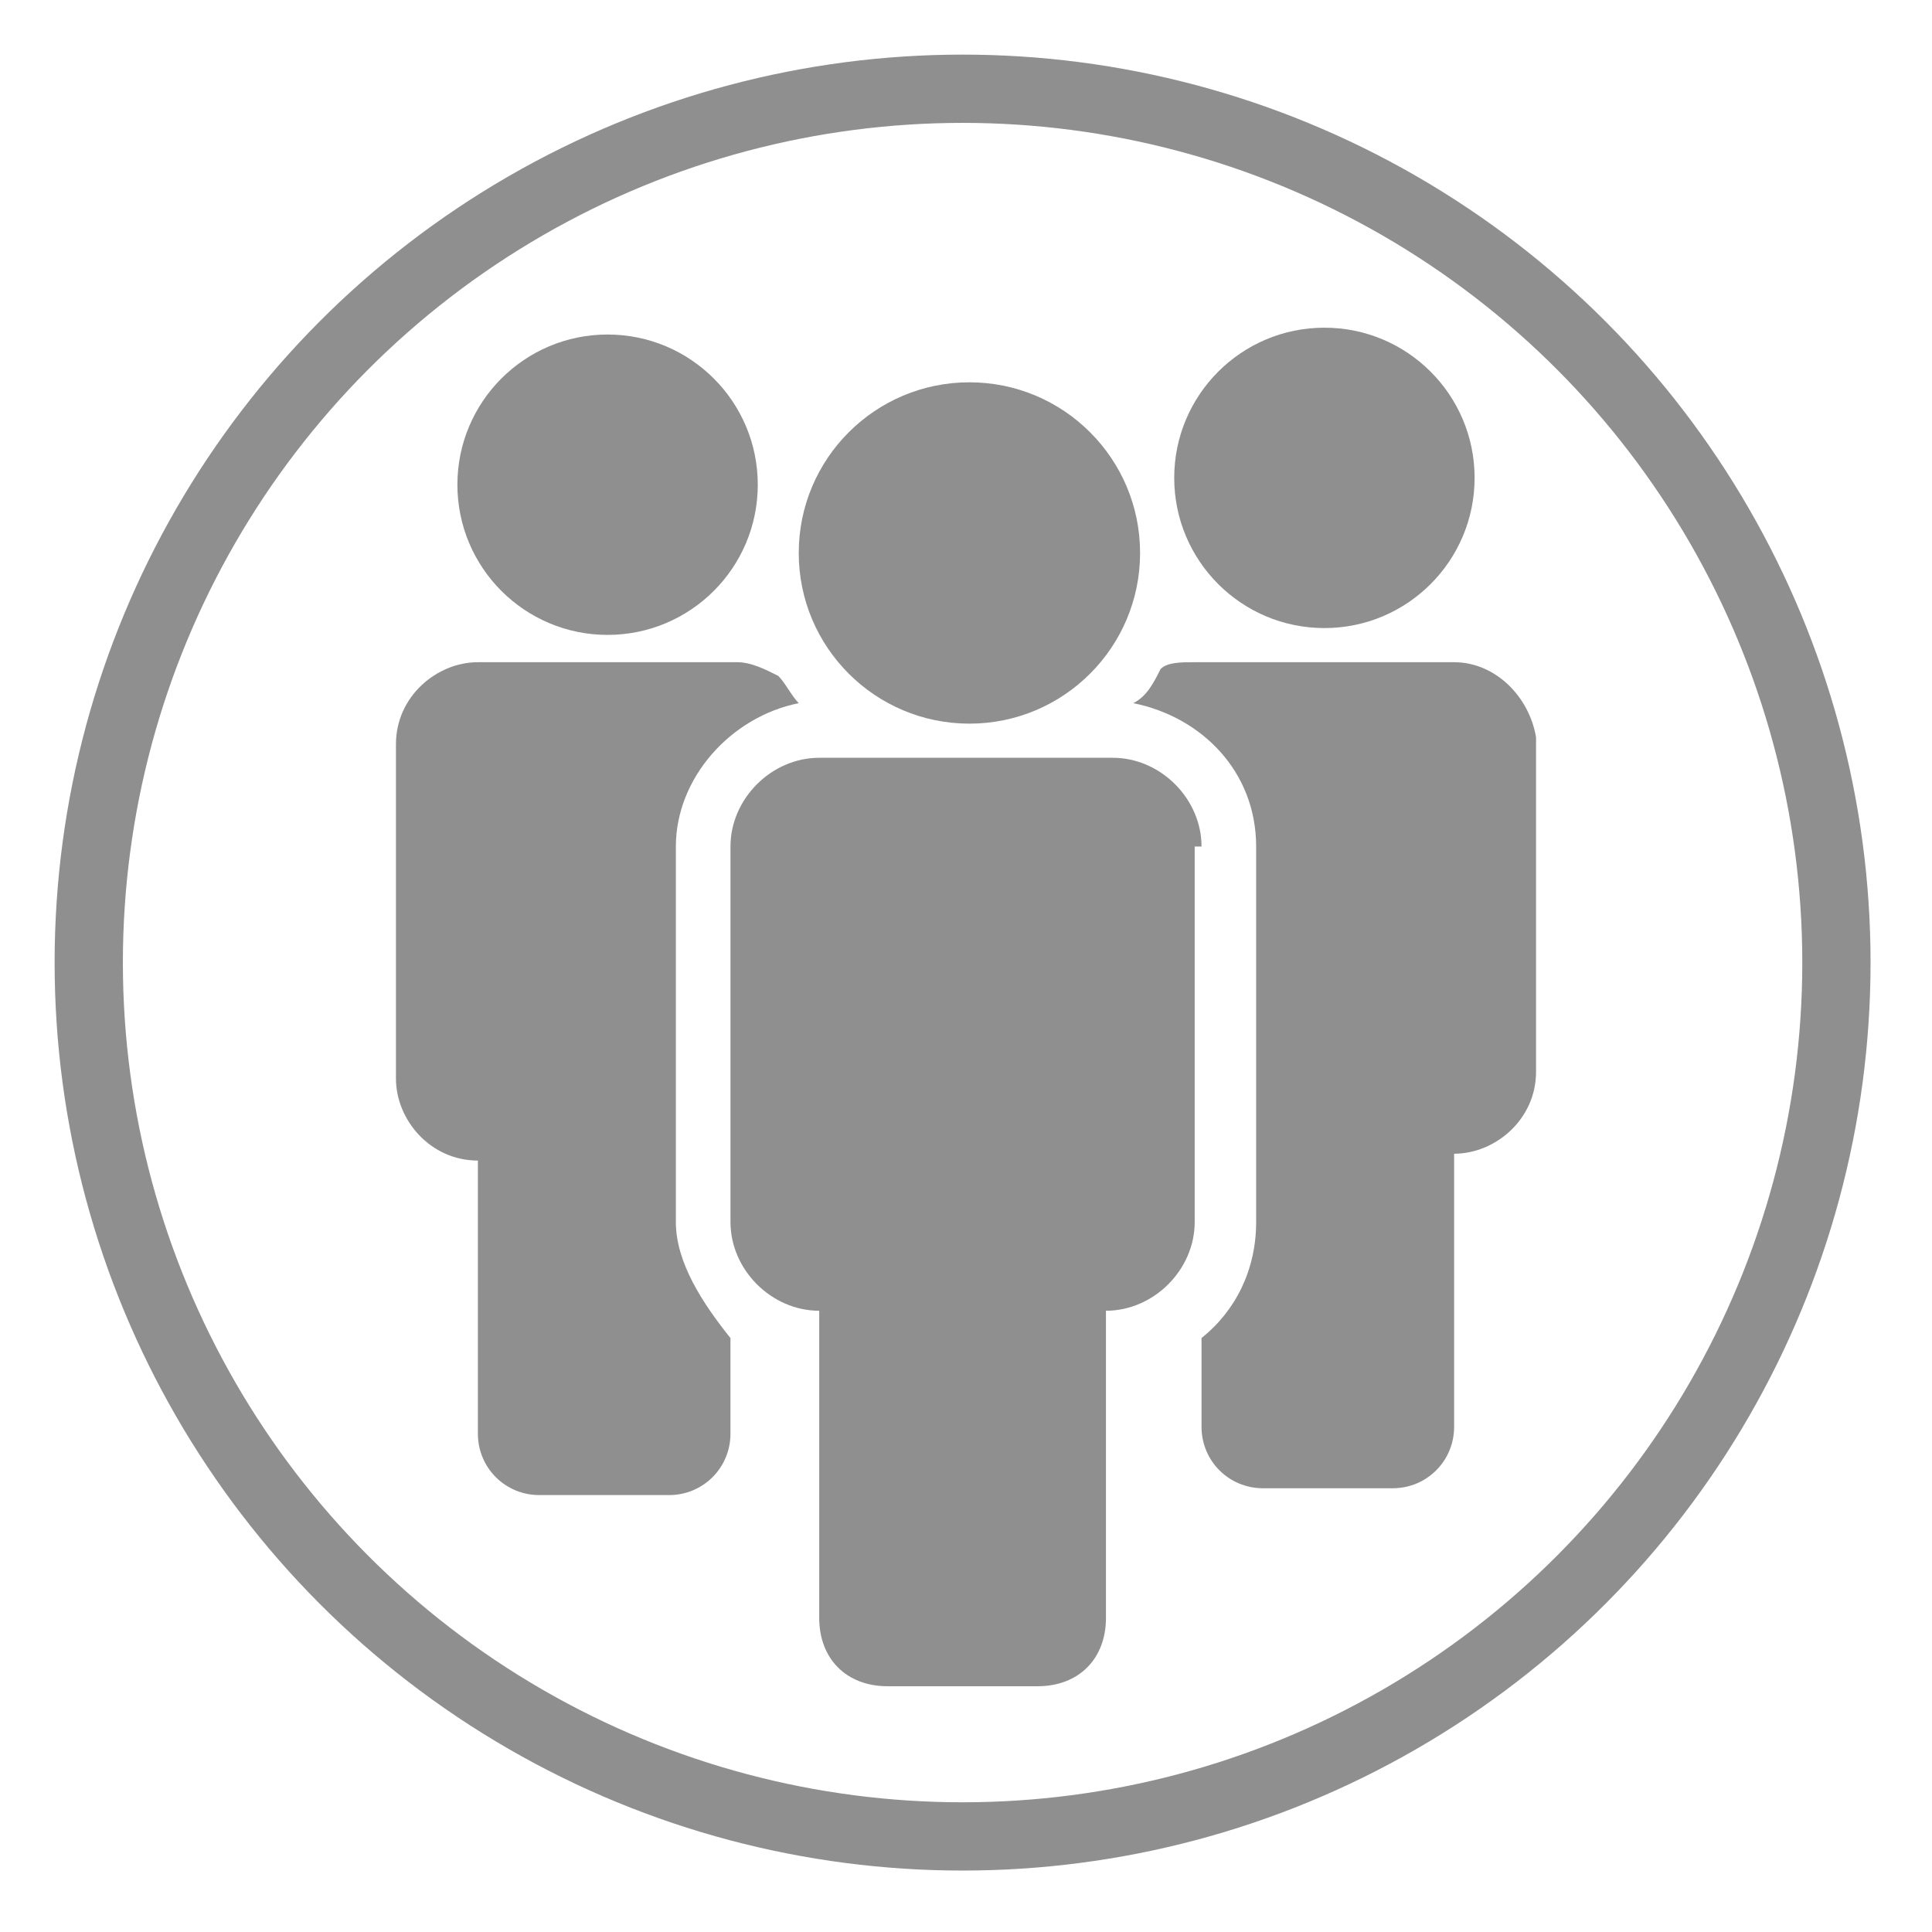
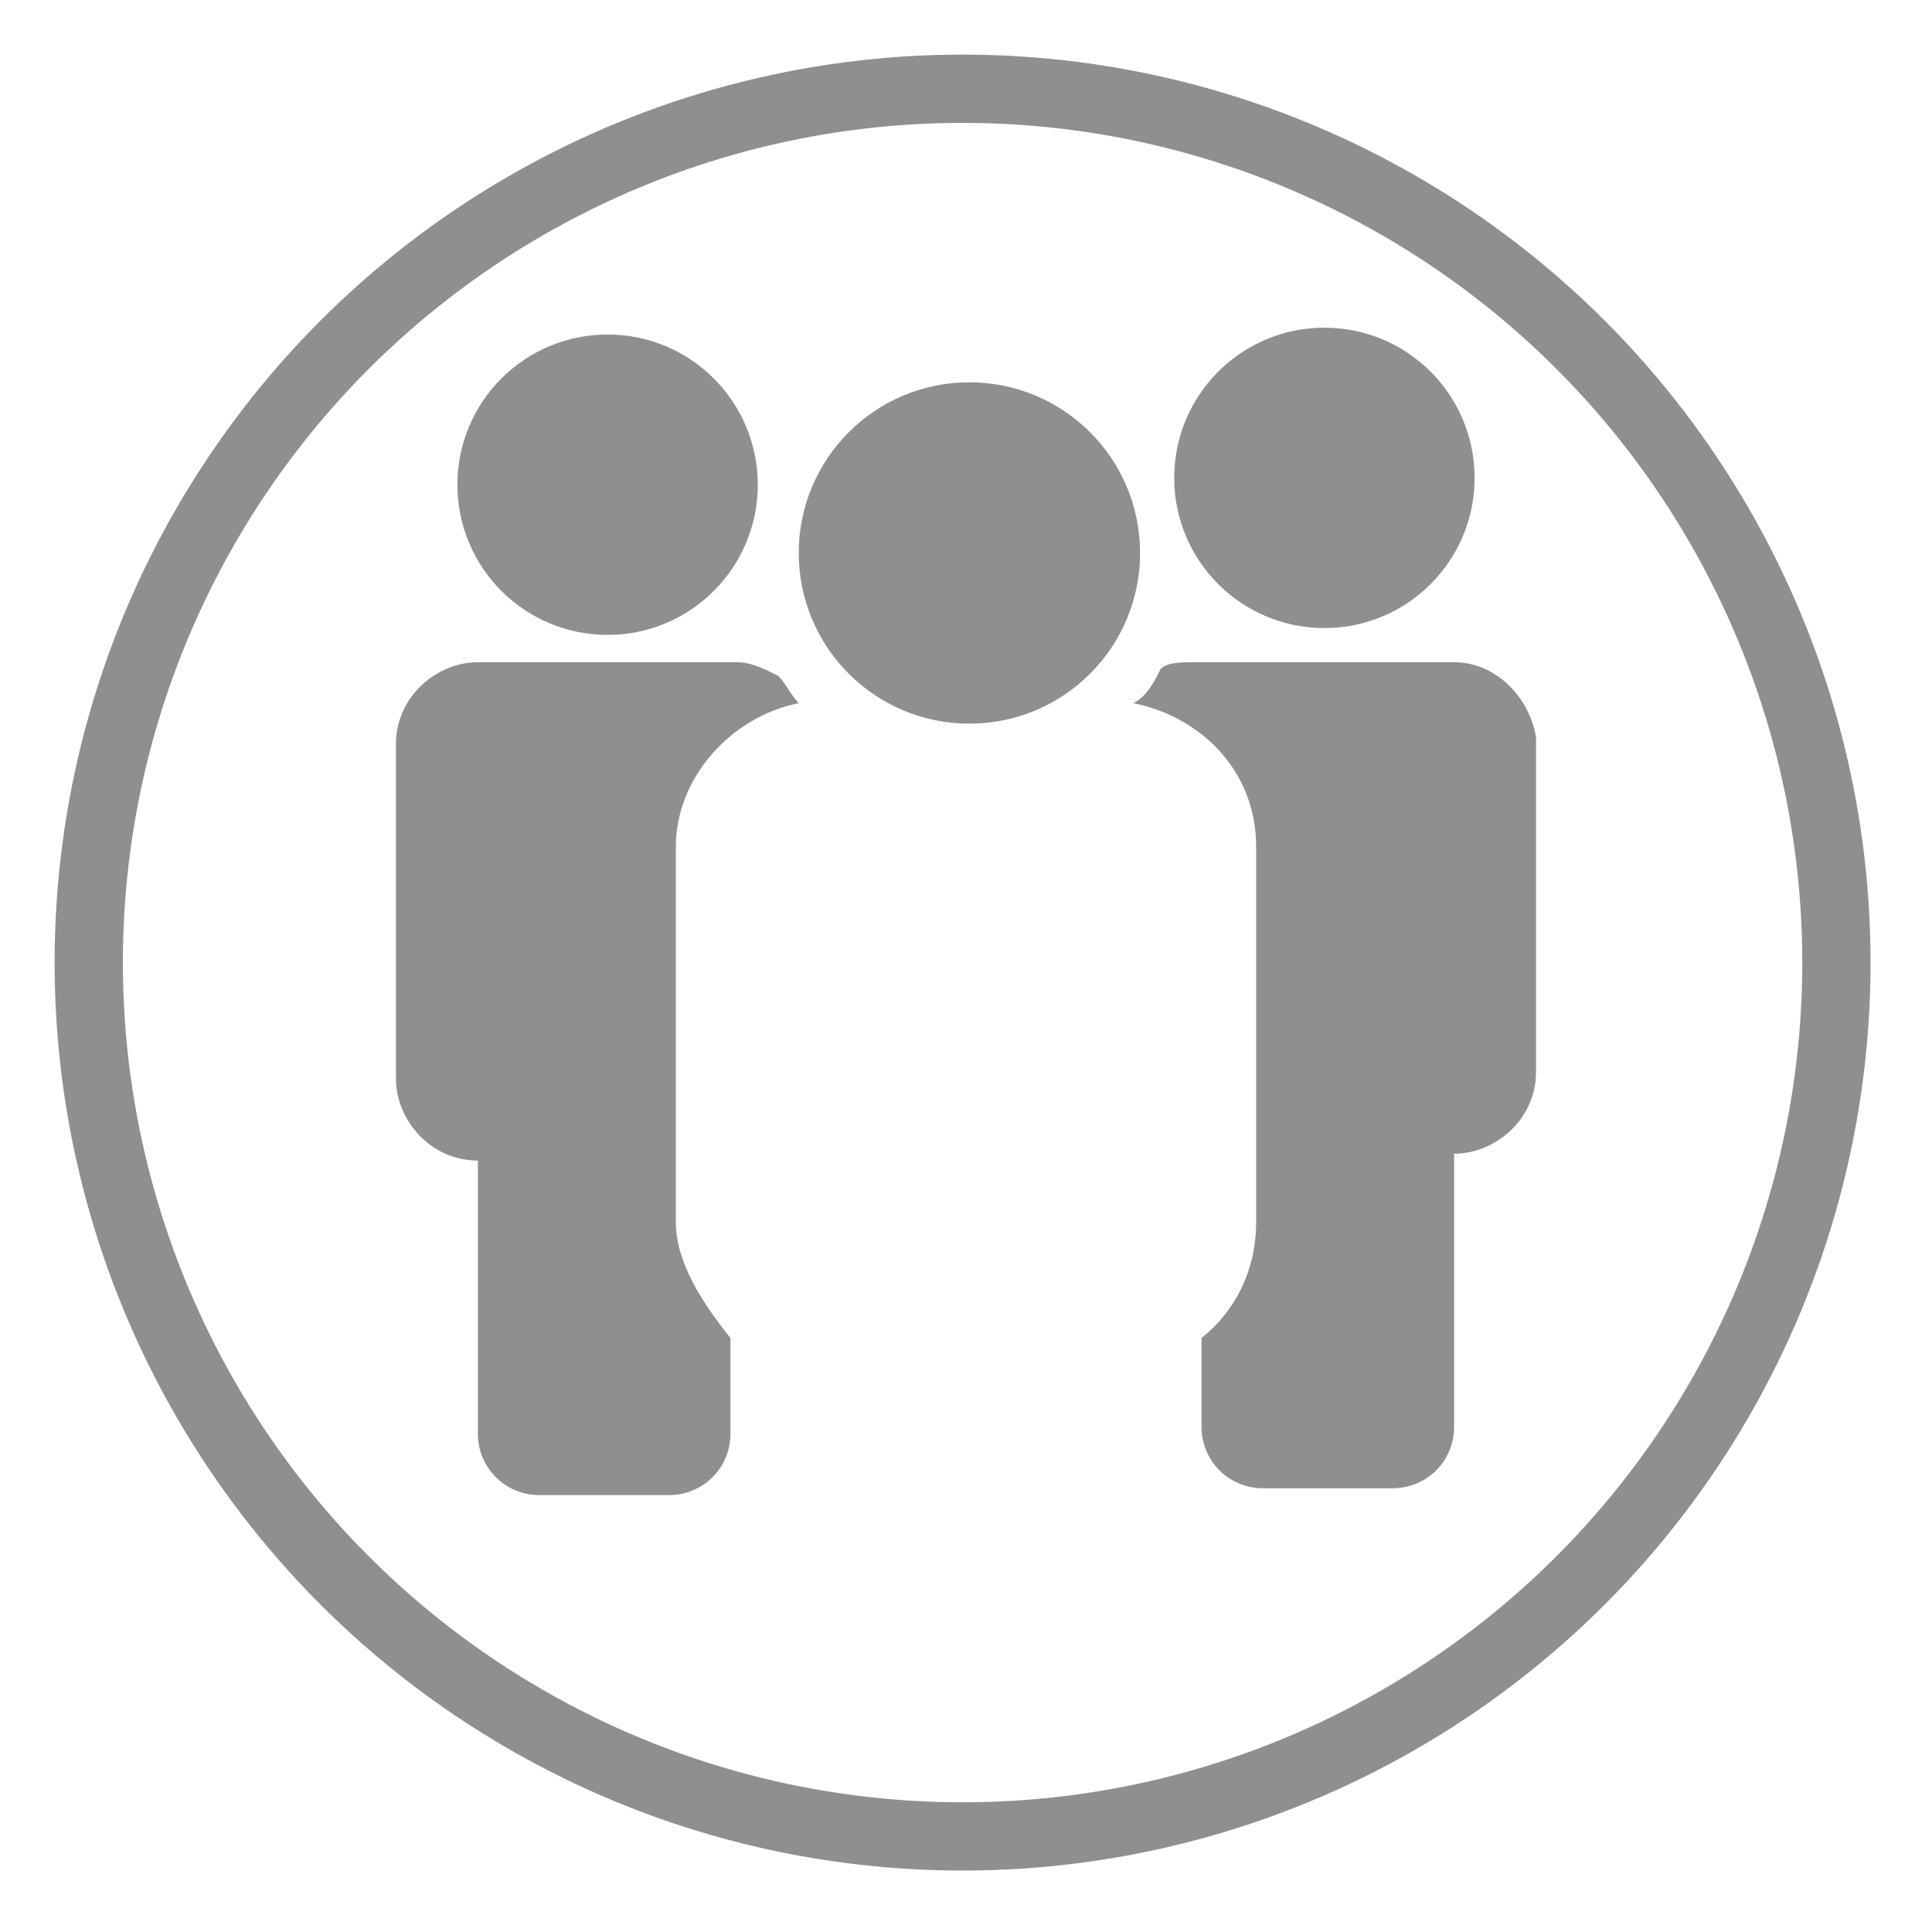
<svg xmlns="http://www.w3.org/2000/svg" version="1.1" id="Layer_1" x="0px" y="0px" viewBox="0 0 28.3 28.3" style="enable-background:new 0 0 28.3 28.3;" xml:space="preserve">
  <style type="text/css">
	.st0{fill:#8F8F8F;}
	.st1{fill:none;stroke:#8F8F8F;stroke-miterlimit:10;}
</style>
  <g>
    <circle class="st0" cx="19.4" cy="7" r="2.2" />
    <circle class="st0" cx="8.9" cy="7.1" r="2.2" />
-     <path class="st0" d="M17.6,12.4c0-0.7-0.6-1.3-1.3-1.3H12c-0.7,0-1.3,0.6-1.3,1.3v5.5c0,0.7,0.6,1.3,1.3,1.3h0v4.5c0,0.6,0.4,1,1,1   h2.2c0.6,0,1-0.4,1-1v-4.5h0c0.7,0,1.3-0.6,1.3-1.3V12.4z" />
    <circle class="st0" cx="14.2" cy="8.1" r="2.5" />
    <path class="st0" d="M9.9,17.9v-5.5c0-1,0.8-1.9,1.8-2.1c-0.1-0.1-0.2-0.3-0.3-0.4c-0.2-0.1-0.4-0.2-0.6-0.2H7   c-0.6,0-1.2,0.5-1.2,1.2v4.9c0,0.6,0.5,1.2,1.2,1.2h0v4c0,0.5,0.4,0.9,0.9,0.9h1.9c0.5,0,0.9-0.4,0.9-0.9v-1.4   C10.3,19.1,9.9,18.5,9.9,17.9z" />
    <path class="st0" d="M21.3,9.7h-3.8c-0.2,0-0.4,0-0.5,0.1c-0.1,0.2-0.2,0.4-0.4,0.5c1,0.2,1.8,1,1.8,2.1v5.5c0,0.7-0.3,1.3-0.8,1.7   v1.3c0,0.5,0.4,0.9,0.9,0.9h1.9c0.5,0,0.9-0.4,0.9-0.9v-4h0c0.6,0,1.2-0.5,1.2-1.2v-4.9C22.4,10.2,21.9,9.7,21.3,9.7z" />
  </g>
  <circle class="st1" cx="14.1" cy="14.1" r="12.8" />
</svg>